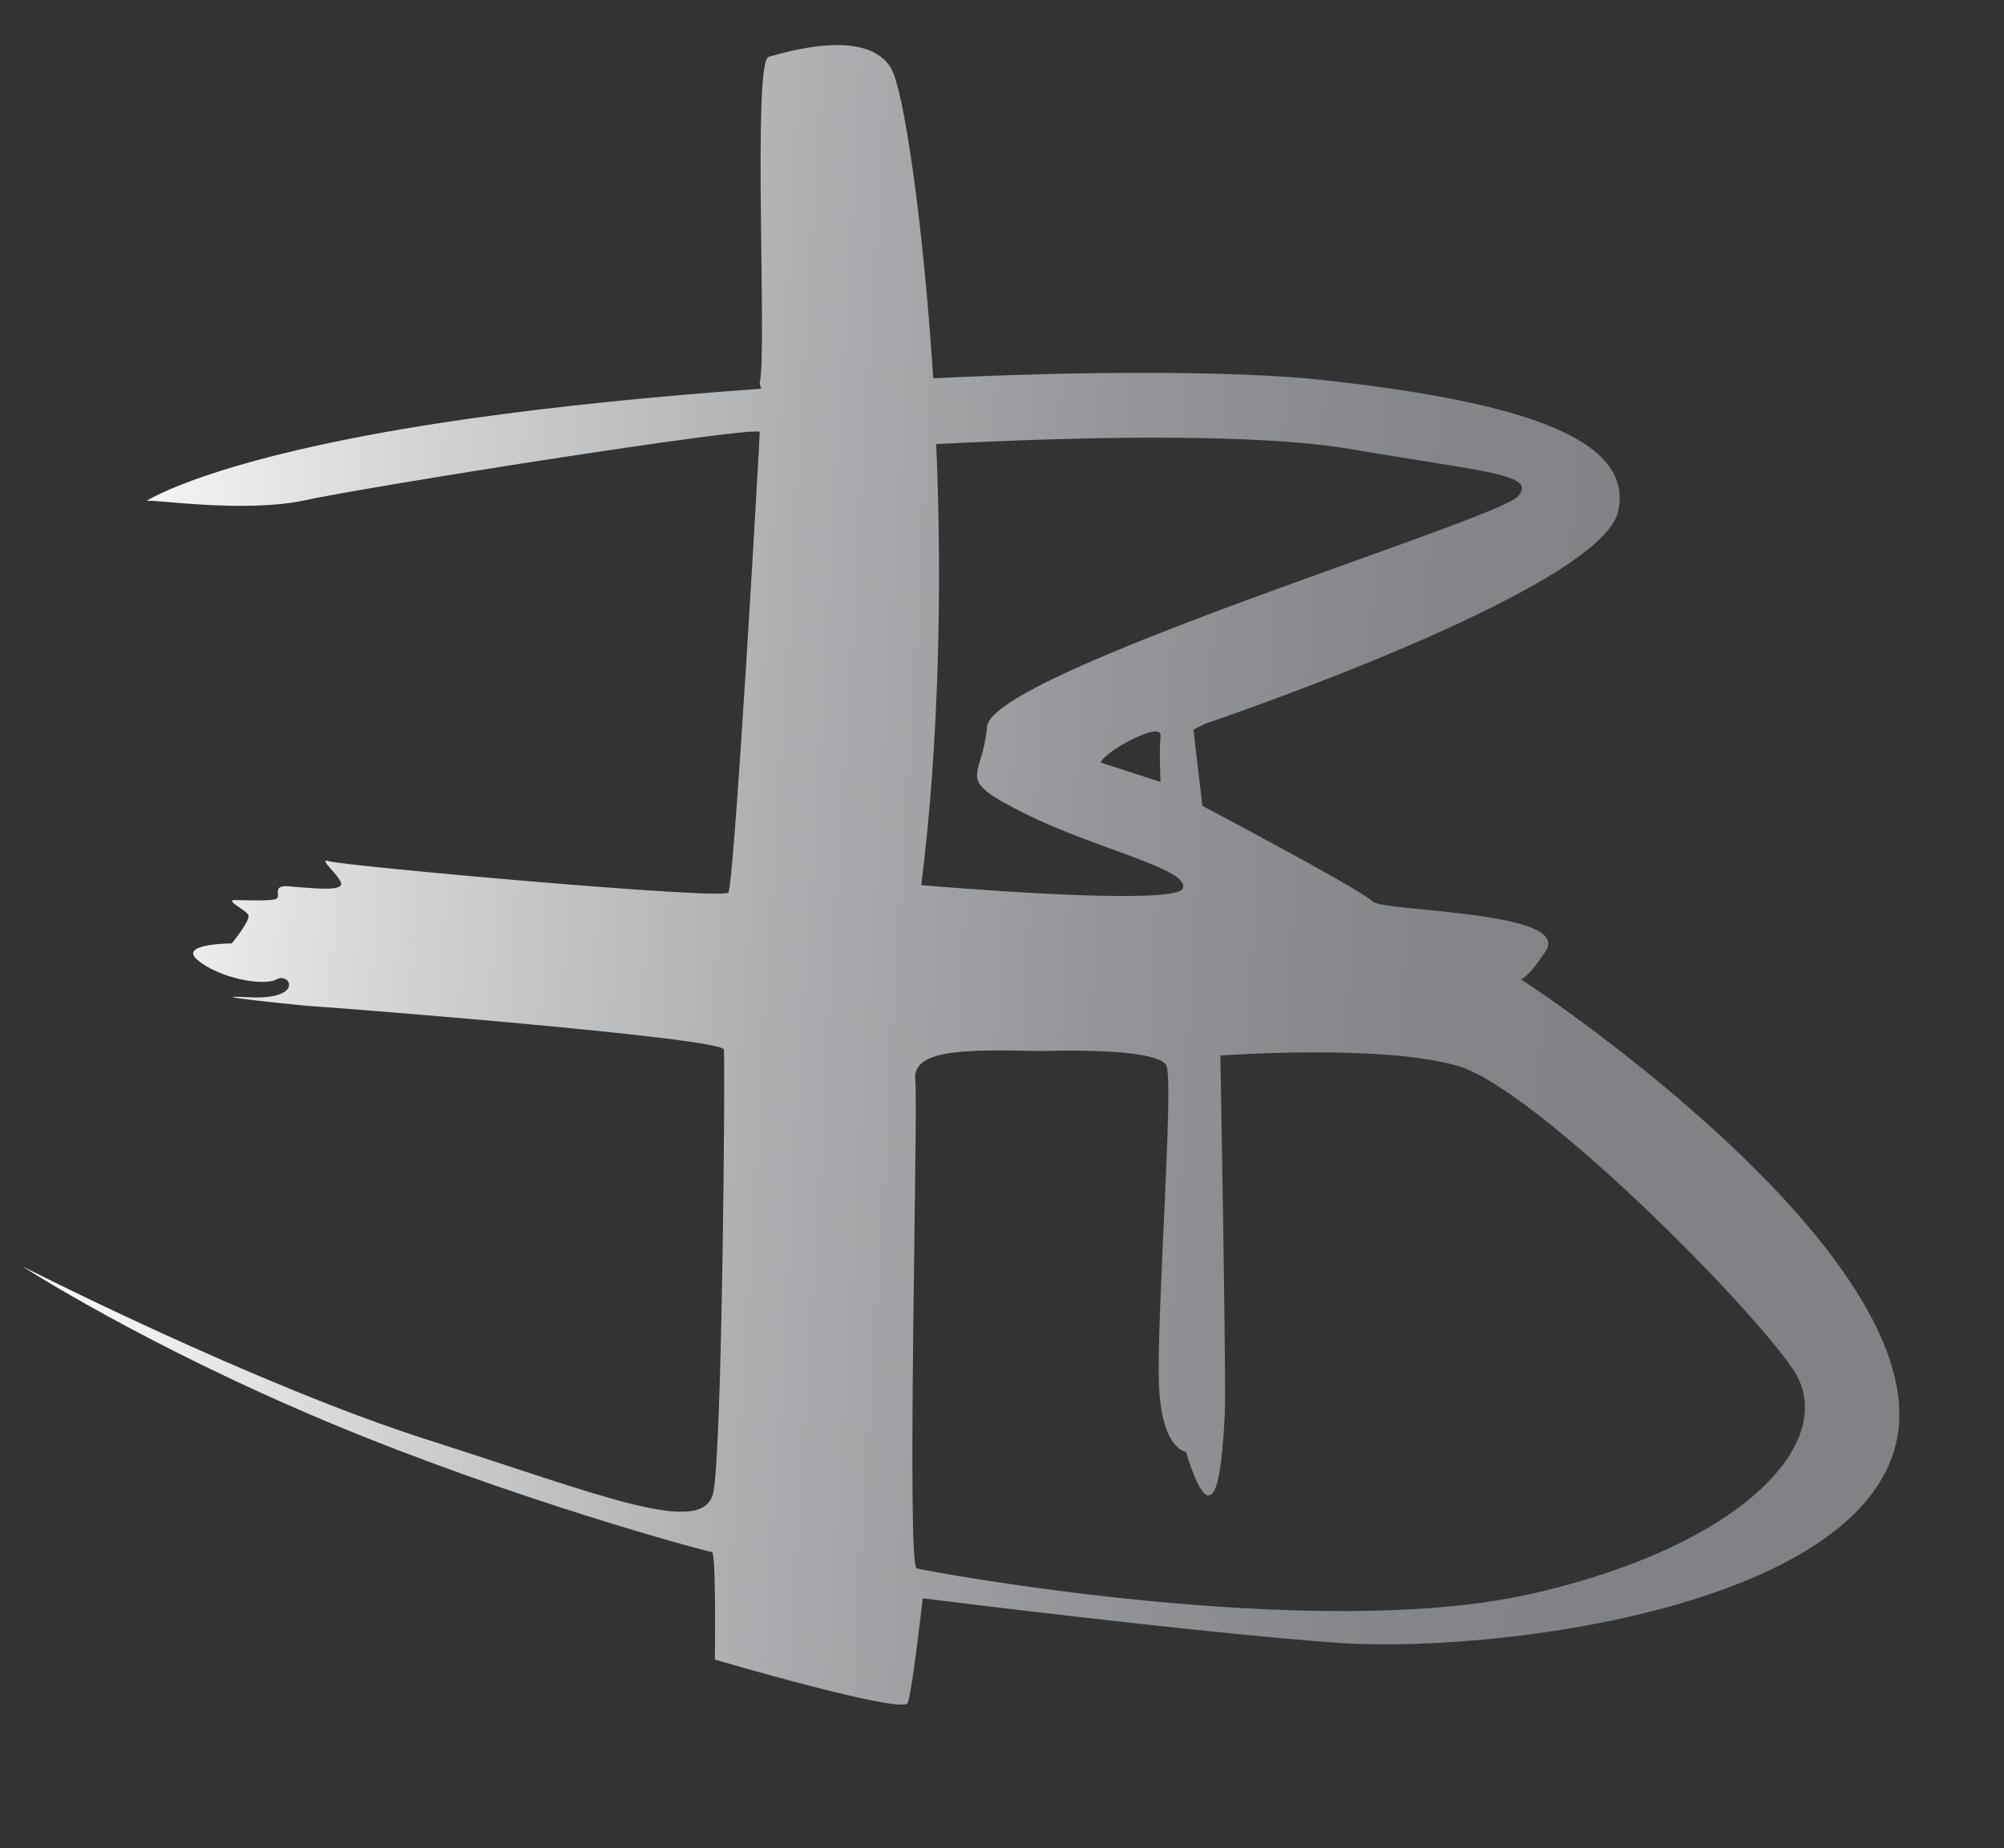
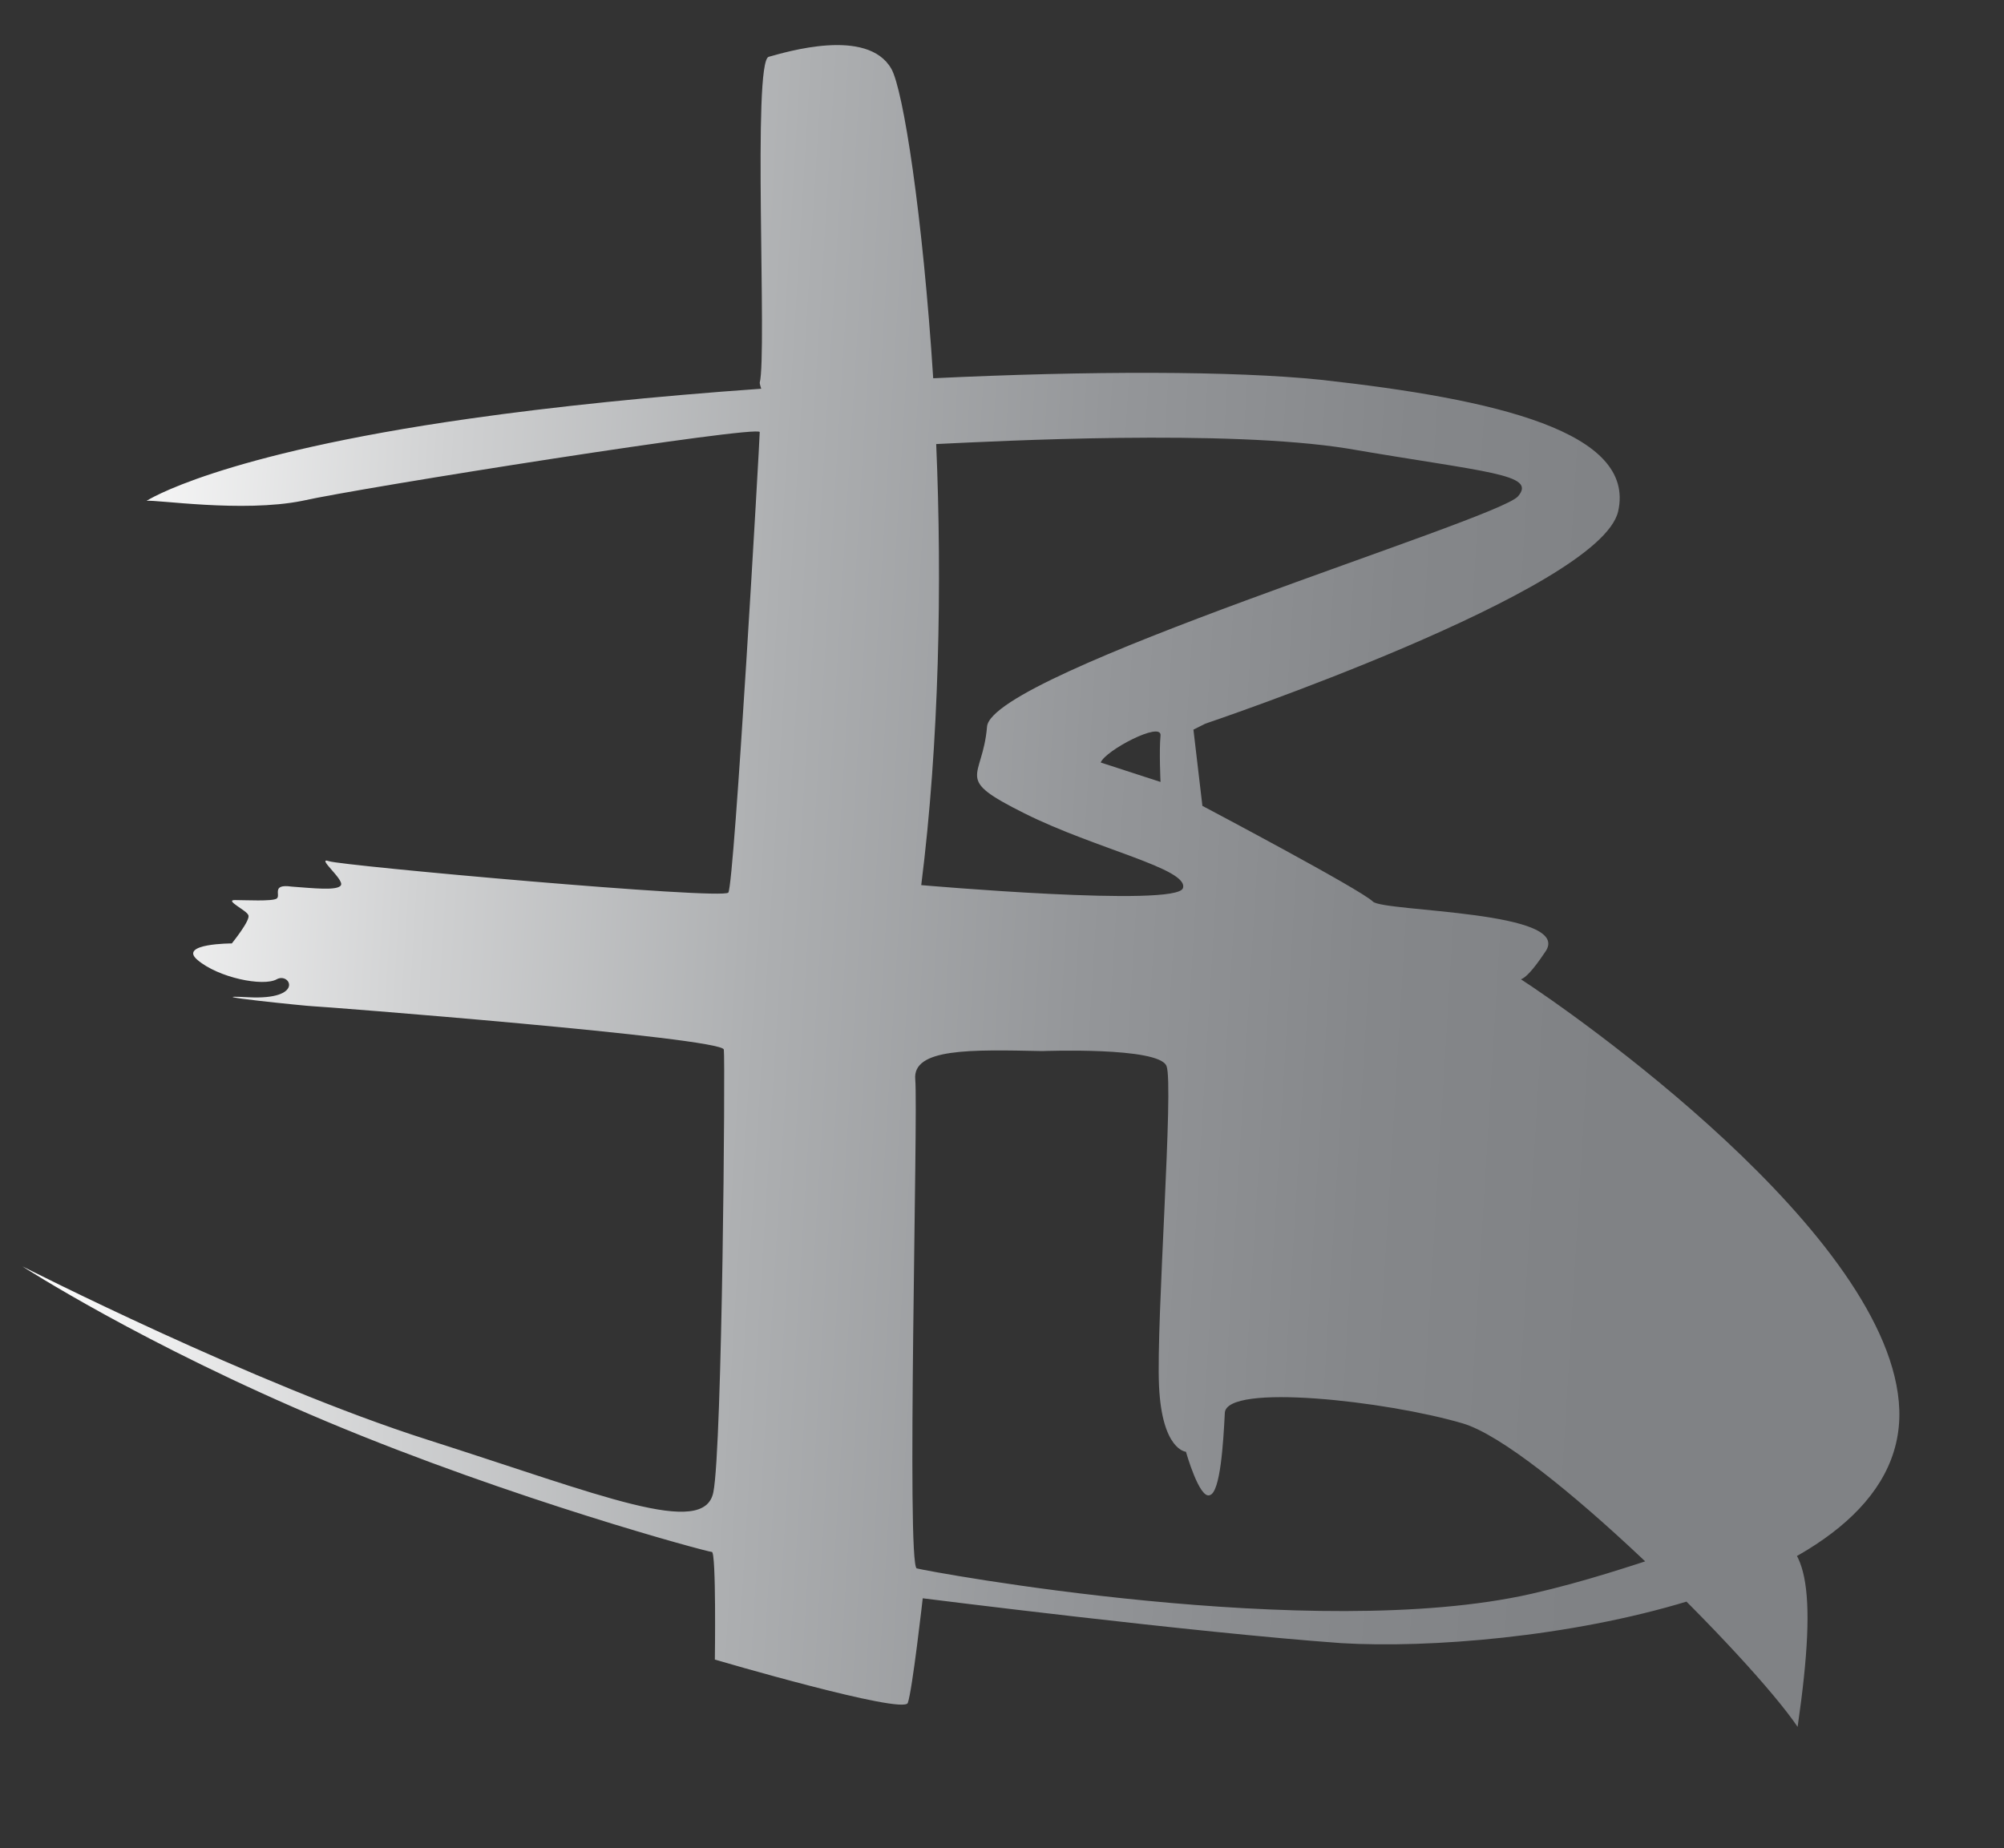
<svg xmlns="http://www.w3.org/2000/svg" id="Layer_1" x="0px" y="0px" viewBox="0 0 134 123.6" style="enable-background:new 0 0 134 123.6;" xml:space="preserve">
  <rect x="0" y="0" width="134" height="123.6" fill="#333333" stroke="none" />
  <style type="text/css"> .st0{fill:url(#SVGID_1_);} </style>
  <linearGradient id="SVGID_1_" gradientUnits="userSpaceOnUse" x1="-47.66" y1="73.598" x2="78.204" y2="73.598" gradientTransform="matrix(0.998 6.069884e-02 -6.069884e-02 0.998 55.318 -15.436)">
    <stop offset="0" style="stop-color:#FFFFFF" />
    <stop offset="8.898039e-03" style="stop-color:#FDFDFD" />
    <stop offset="0.199" style="stop-color:#D0D1D2" />
    <stop offset="0.382" style="stop-color:#ADAFB1" />
    <stop offset="0.553" style="stop-color:#949699" />
    <stop offset="0.71" style="stop-color:#85878A" />
    <stop offset="0.836" style="stop-color:#808285" />
  </linearGradient>
-   <path class="st0" d="M127,94.3c-0.4-11.7-22.2-26.8-25.3-28.8c0.3-0.1,0.8-0.6,1.6-1.8c2.1-2.8-10.8-2.7-11.5-3.4 c-0.8-0.8-11.4-6.4-11.4-6.4l-0.6-5.1l0.8-0.4c0,0,26.4-8.9,27.6-14.2s-8.1-7.5-19.9-8.8c-5.8-0.6-15.5-0.6-25.9-0.1 c-0.7-10.9-2-19.3-2.8-20.7c-1.6-2.8-7.1-1.1-8.2-0.8c-1.1,0.3-0.1,19.9-0.6,21.8c0,0,0,0.1,0.1,0.4c-7.1,0.5-13.9,1.2-19.5,2 c-16.9,2.4-21.6,5.5-21.6,5.5c0.6-0.1,6.4,0.8,10.4,0c4-0.9,30.6-5.1,30.6-4.6c0,0.5-1.7,30.3-2.1,30.8s-25.9-1.8-26.7-2.1 c-0.9-0.3,1,1.2,0.8,1.6s-1.9,0.2-3.3,0.1c-1.4-0.2-0.7,0.6-1,0.8s-2.1,0.1-2.8,0.1c-0.7,0,0.8,0.7,0.9,1c0.2,0.3-1.1,1.9-1.1,1.9 s-3.6,0-2.3,1.1c1.4,1.2,4.4,1.8,5.3,1.3c0.9-0.5,1.9,1.4-1.9,1.2c-3.8-0.2,4,0.6,4.3,0.6c0.4,0,27.4,2.1,27.5,2.9 c0.1,0.7-0.1,26.6-0.7,29.6c-0.6,3.1-7.5,0.2-19.1-3.5S1.5,84.7,1.5,84.7s8,5.2,20.4,10.4c12.4,5.2,25.4,8.7,25.7,8.7 c0.3,0,0.2,7.2,0.2,7.2s12.6,3.7,12.9,2.9c0.3-0.8,1-7,1-7s18.2,2.3,28,3C101.4,110.6,127.4,106.9,127,94.3z M62.6,29.7 c4.2-0.2,19.4-1,27.5,0.3c9.3,1.6,12.7,1.7,11.4,3.2c-1.4,1.6-35.2,11.8-35.5,15.4s-2.3,3.4,2.5,5.8c4.8,2.4,11,3.7,10.6,5 s-17.5-0.2-17.5-0.2C62.8,49.7,63,39,62.6,29.7z M77.6,52.3l-4-1.3c0.3-0.8,4.1-2.8,4-1.8S77.6,52.3,77.6,52.3z M102.4,106.6 c-14.5,3.3-40.4-1.5-41.1-1.7s0.1-30.6-0.1-32.7c-0.2-2.1,3.7-2,8.5-1.9c0,0,7.8-0.3,8.3,1c0.5,1.2-0.7,17.1-0.5,21.4 c0.2,4.3,1.8,4.4,1.8,4.4s0.9,3.2,1.6,2.9c0.7-0.2,0.9-3.5,1-5.5c0.1-2-0.3-23.9-0.3-23.9s10.8-0.8,15.9,0.7 c5.1,1.5,19.3,15.7,22.4,20.3C123,96.2,116.9,103.3,102.4,106.6z" />
+   <path class="st0" d="M127,94.3c-0.4-11.7-22.2-26.8-25.3-28.8c0.3-0.1,0.8-0.6,1.6-1.8c2.1-2.8-10.8-2.7-11.5-3.4 c-0.8-0.8-11.4-6.4-11.4-6.4l-0.6-5.1l0.8-0.4c0,0,26.4-8.9,27.6-14.2s-8.1-7.5-19.9-8.8c-5.8-0.6-15.5-0.6-25.9-0.1 c-0.7-10.9-2-19.3-2.8-20.7c-1.6-2.8-7.1-1.1-8.2-0.8c-1.1,0.3-0.1,19.9-0.6,21.8c0,0,0,0.1,0.1,0.4c-7.1,0.5-13.9,1.2-19.5,2 c-16.9,2.4-21.6,5.5-21.6,5.5c0.6-0.1,6.4,0.8,10.4,0c4-0.9,30.6-5.1,30.6-4.6c0,0.5-1.7,30.3-2.1,30.8s-25.9-1.8-26.7-2.1 c-0.9-0.3,1,1.2,0.8,1.6s-1.9,0.2-3.3,0.1c-1.4-0.2-0.7,0.6-1,0.8s-2.1,0.1-2.8,0.1c-0.7,0,0.8,0.7,0.9,1c0.2,0.3-1.1,1.9-1.1,1.9 s-3.6,0-2.3,1.1c1.4,1.2,4.4,1.8,5.3,1.3c0.9-0.5,1.9,1.4-1.9,1.2c-3.8-0.2,4,0.6,4.3,0.6c0.4,0,27.4,2.1,27.5,2.9 c0.1,0.7-0.1,26.6-0.7,29.6c-0.6,3.1-7.5,0.2-19.1-3.5S1.5,84.7,1.5,84.7s8,5.2,20.4,10.4c12.4,5.2,25.4,8.7,25.7,8.7 c0.3,0,0.2,7.2,0.2,7.2s12.6,3.7,12.9,2.9c0.3-0.8,1-7,1-7s18.2,2.3,28,3C101.4,110.6,127.4,106.9,127,94.3z M62.6,29.7 c4.2-0.2,19.4-1,27.5,0.3c9.3,1.6,12.7,1.7,11.4,3.2c-1.4,1.6-35.2,11.8-35.5,15.4s-2.3,3.4,2.5,5.8c4.8,2.4,11,3.7,10.6,5 s-17.5-0.2-17.5-0.2C62.8,49.7,63,39,62.6,29.7z M77.6,52.3l-4-1.3c0.3-0.8,4.1-2.8,4-1.8S77.6,52.3,77.6,52.3z M102.4,106.6 c-14.5,3.3-40.4-1.5-41.1-1.7s0.1-30.6-0.1-32.7c-0.2-2.1,3.7-2,8.5-1.9c0,0,7.8-0.3,8.3,1c0.5,1.2-0.7,17.1-0.5,21.4 c0.2,4.3,1.8,4.4,1.8,4.4s0.9,3.2,1.6,2.9c0.7-0.2,0.9-3.5,1-5.5s10.8-0.8,15.9,0.7 c5.1,1.5,19.3,15.7,22.4,20.3C123,96.2,116.9,103.3,102.4,106.6z" />
</svg>